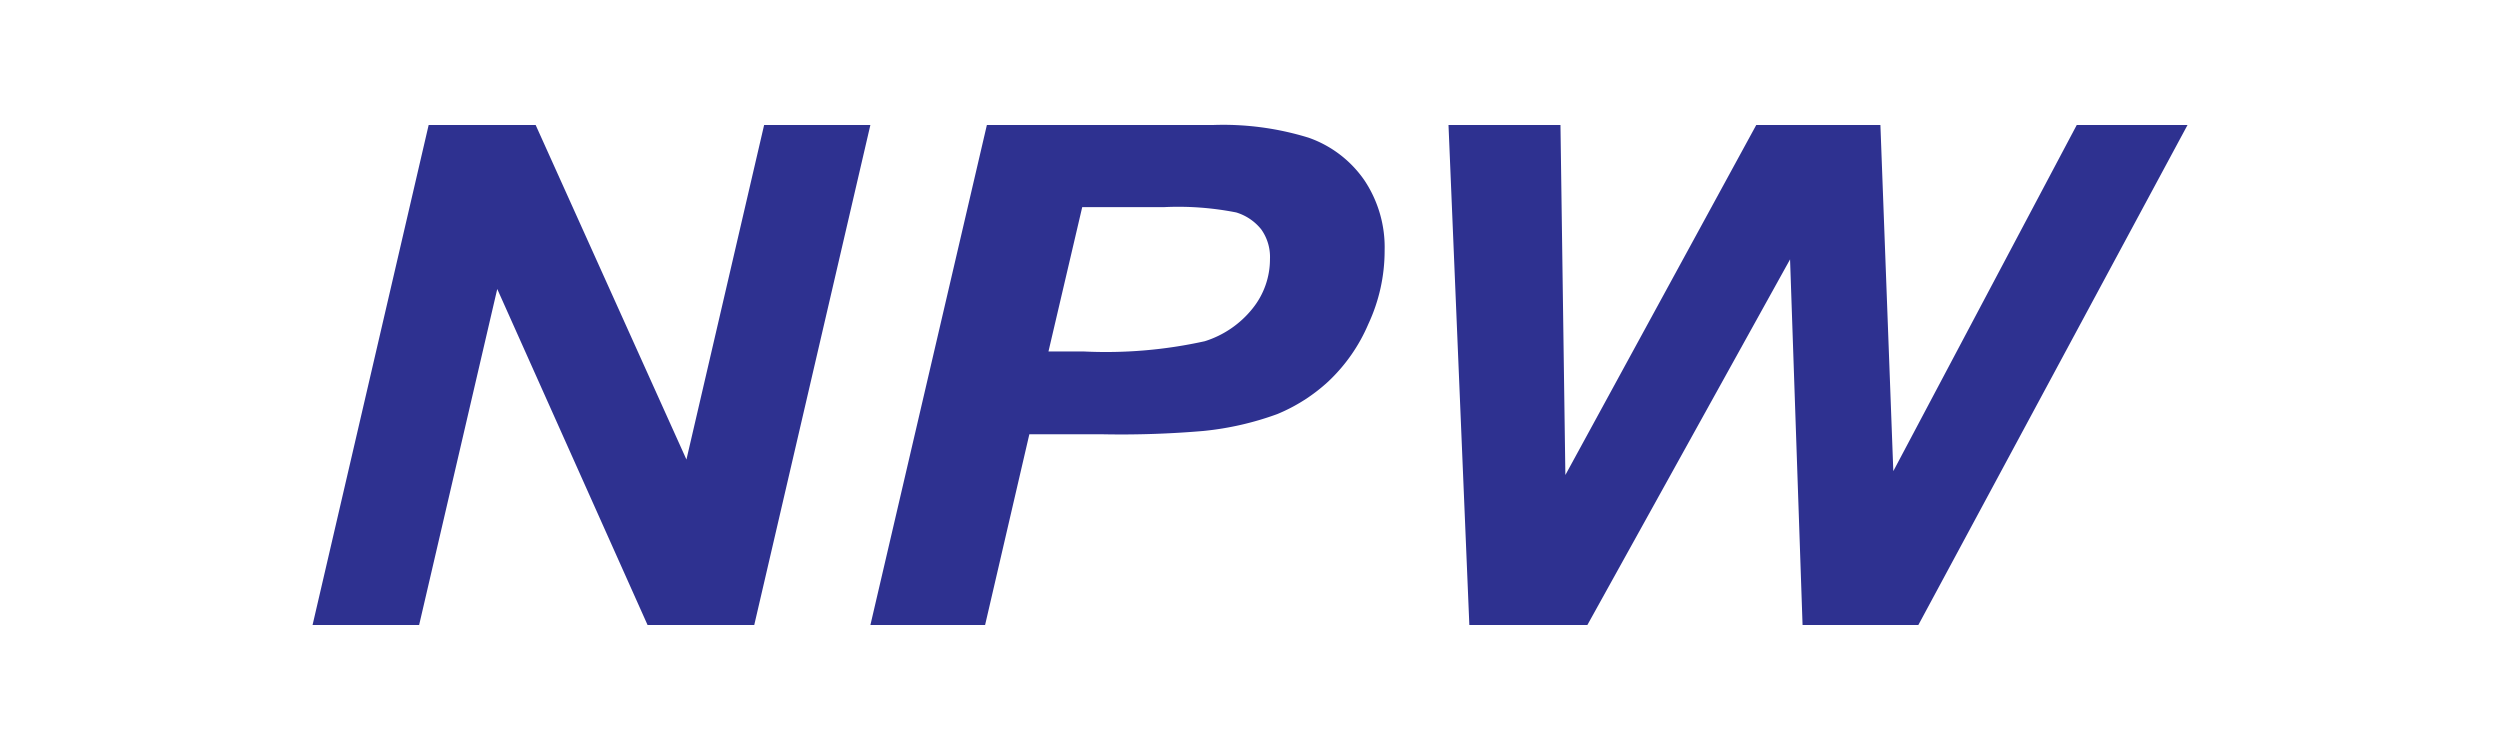
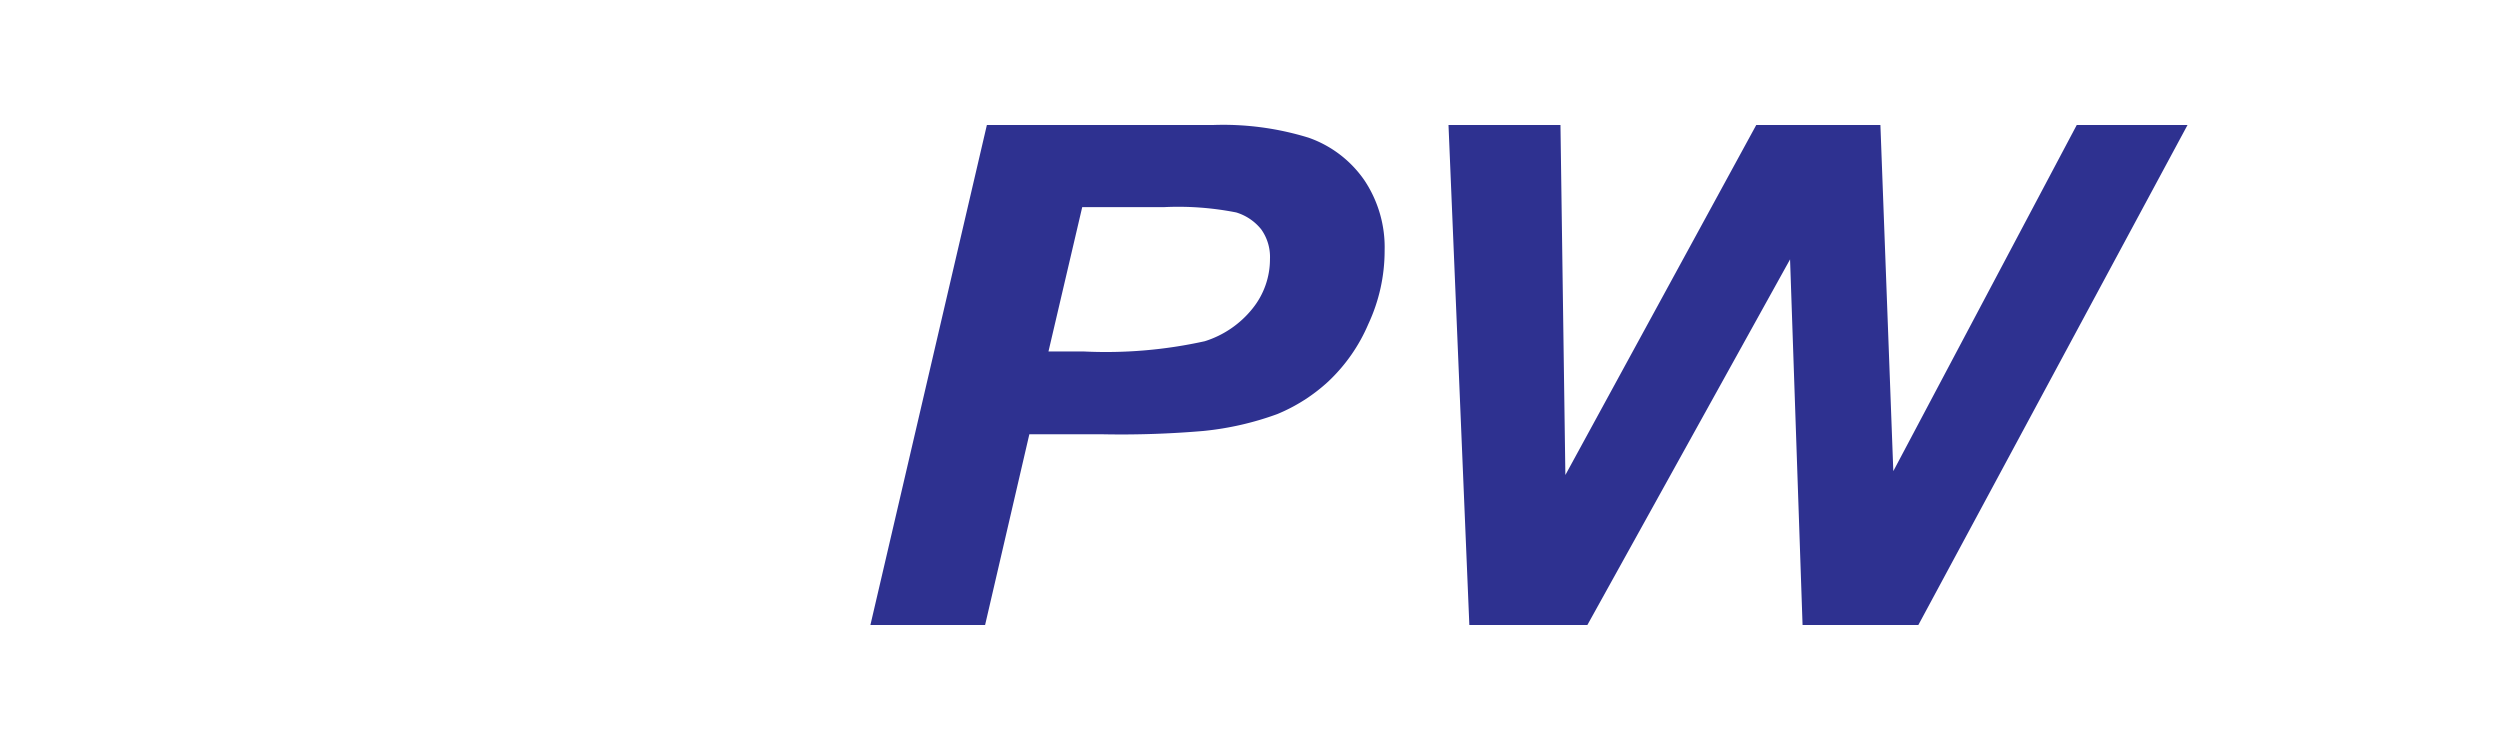
<svg xmlns="http://www.w3.org/2000/svg" width="80" height="24" viewBox="0 0 80 24">
  <rect x="0" y="0" width="80" height="24" fill="#808080" stroke="none" />
  <defs>
    <clipPath id="clip-npw">
      <rect width="80" height="24" />
    </clipPath>
  </defs>
  <g id="npw" clip-path="url(#clip-npw)">
    <rect width="80" height="24" fill="#fff" />
    <g id="Group_47" data-name="Group 47" transform="translate(173.275 -125.143)">
-       <path id="Path_178" data-name="Path 178" d="M-149.139,145.143h-3.414l-4.81-10.752-2.5,10.752h-3.41l3.715-16h3.424l4.825,10.705,2.486-10.705h3.4Z" fill="#2e3190" />
      <path id="Path_179" data-name="Path 179" d="M-141.752,145.143h-3.67l3.727-16h7.24a9.235,9.235,0,0,1,3.054.406,3.623,3.623,0,0,1,1.781,1.355,3.859,3.859,0,0,1,.653,2.257,5.545,5.545,0,0,1-.522,2.353,5.456,5.456,0,0,1-1.281,1.837,5.493,5.493,0,0,1-1.633,1.043,9.637,9.637,0,0,1-2.355.539,30.788,30.788,0,0,1-3.233.107h-2.345Zm2.028-8.753h1.127a14.618,14.618,0,0,0,3.875-.328,3.169,3.169,0,0,0,1.529-1.047,2.514,2.514,0,0,0,.557-1.583,1.52,1.52,0,0,0-.281-.951,1.634,1.634,0,0,0-.8-.54,9.588,9.588,0,0,0-2.306-.17h-2.621Z" fill="#2e3190" />
      <path id="Path_180" data-name="Path 180" d="M-111.888,145.143h-3.705l-.4-11.7-6.486,11.7h-3.777l-.667-16h3.583l.157,11.2,6.108-11.2h3.973l.413,11.076,5.87-11.076h3.545Z" fill="#2e3190" />
    </g>
  </g>
</svg>